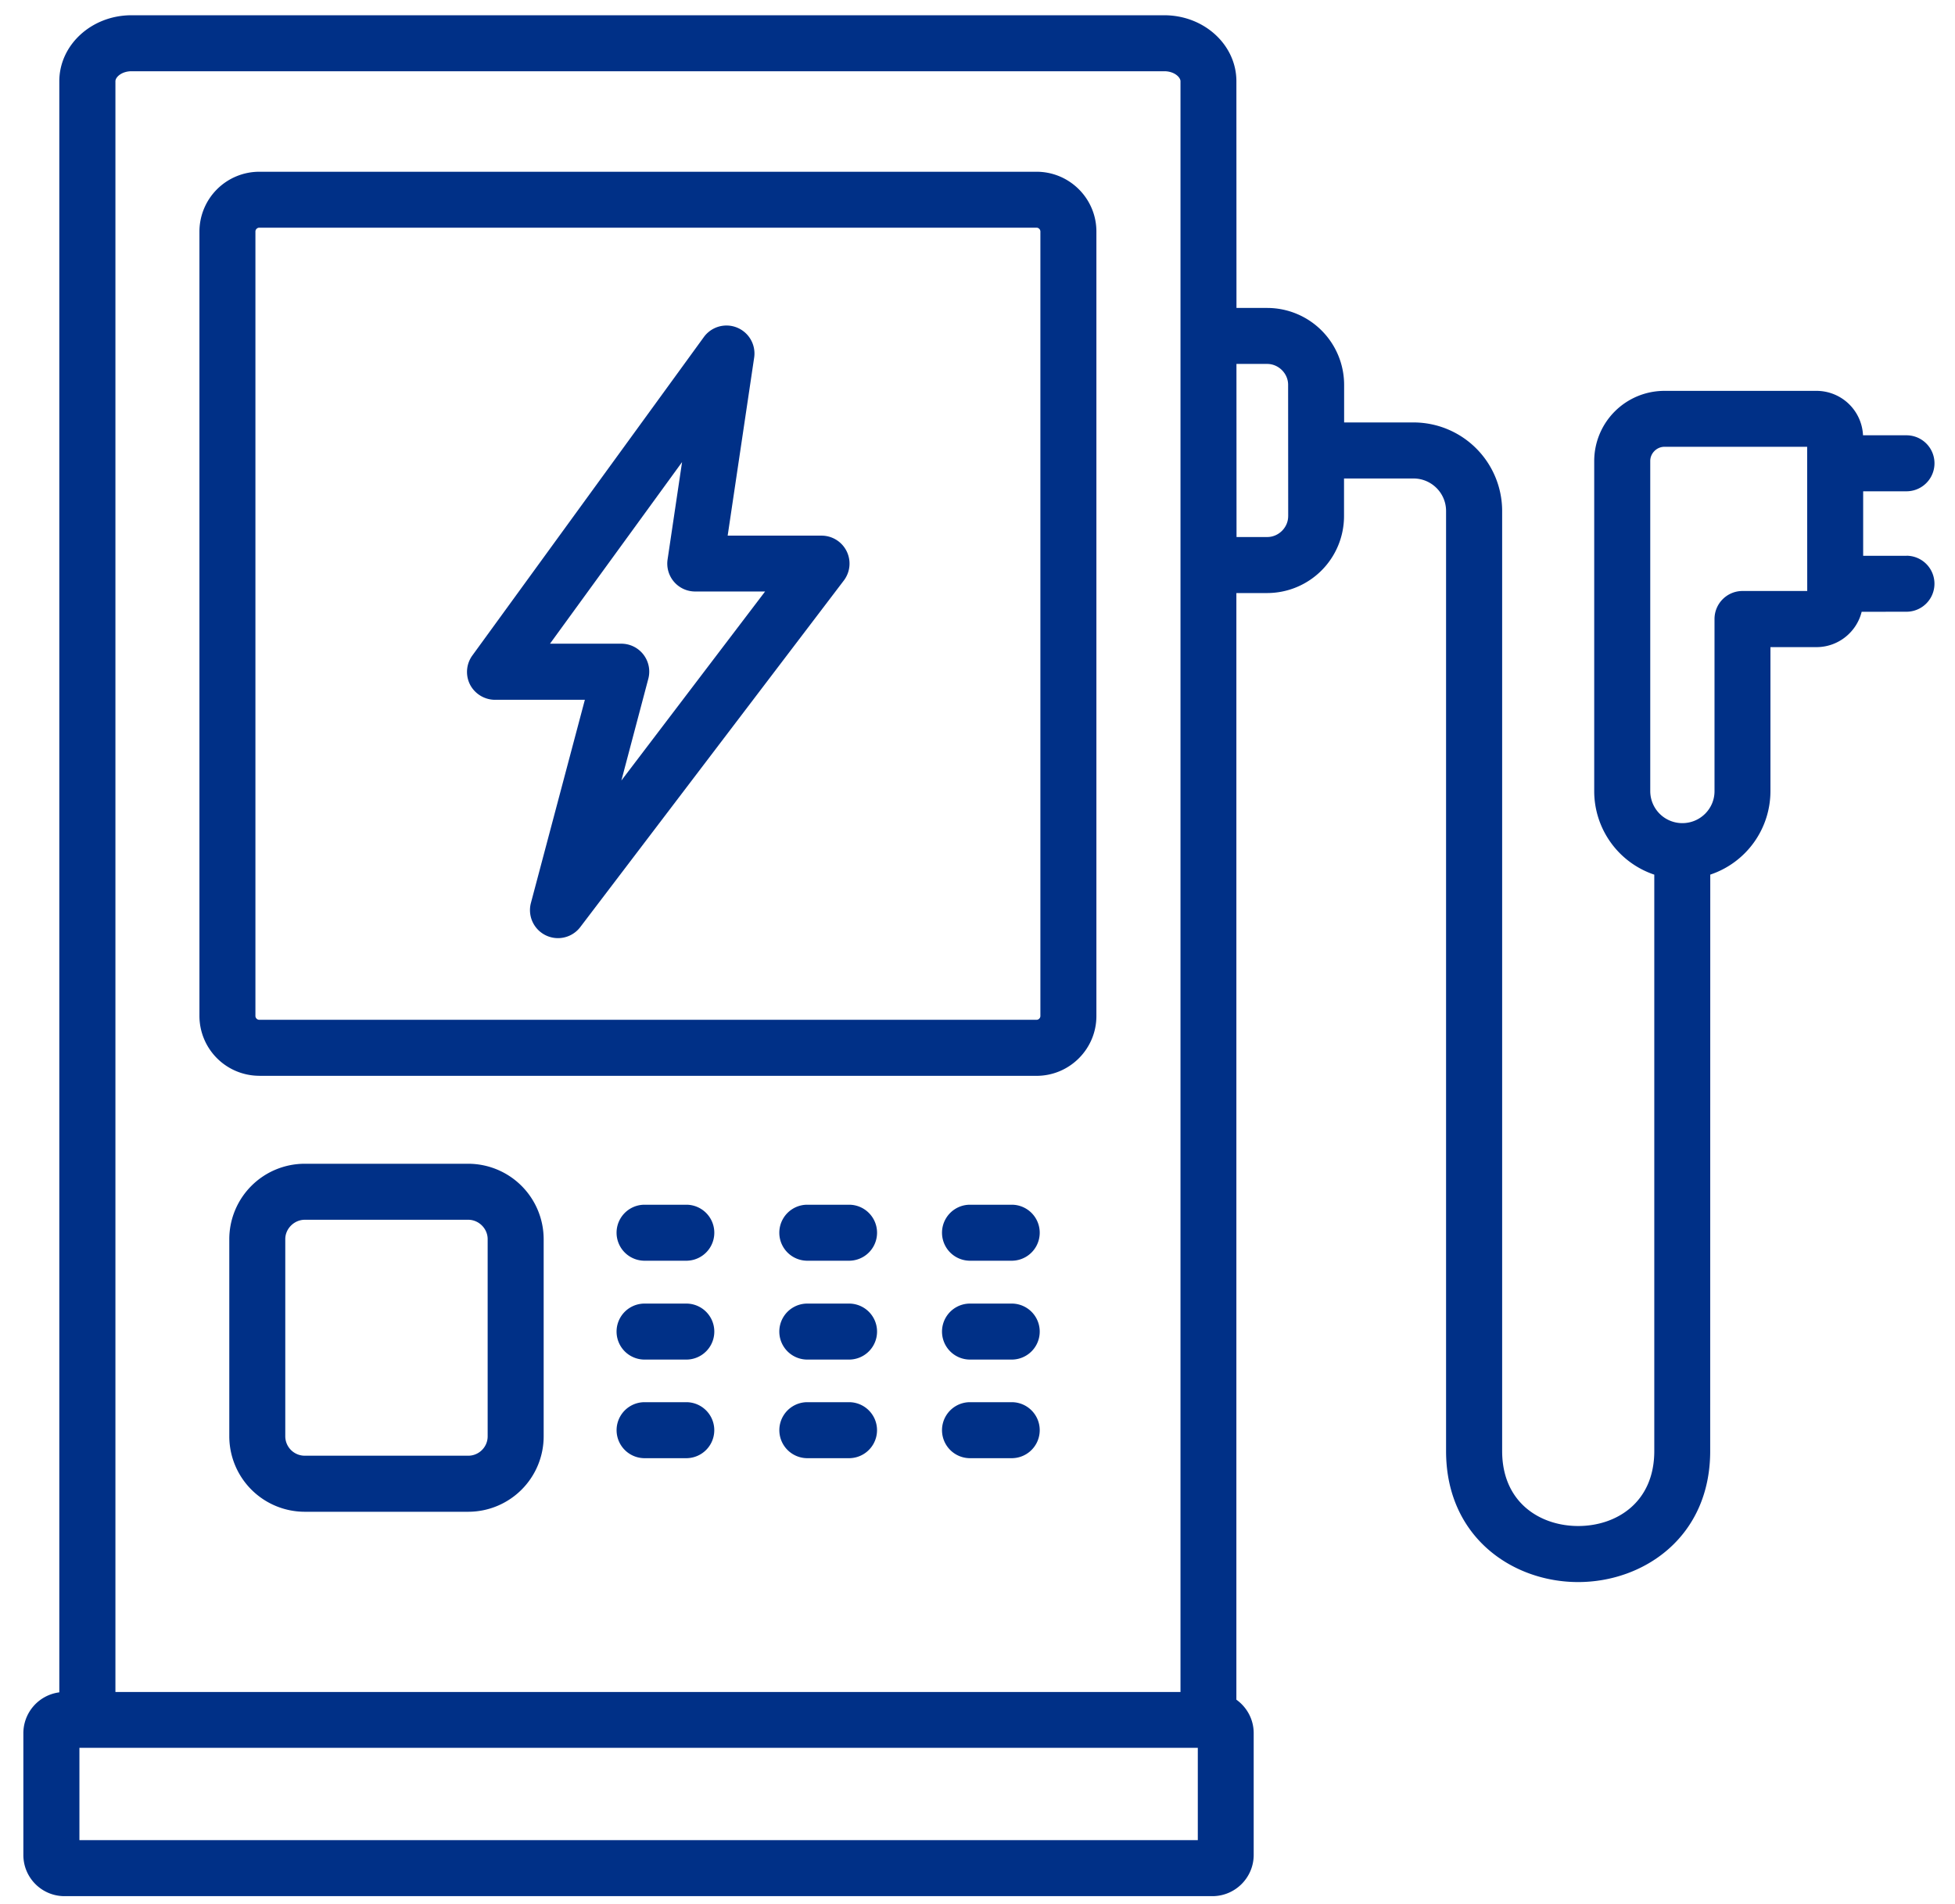
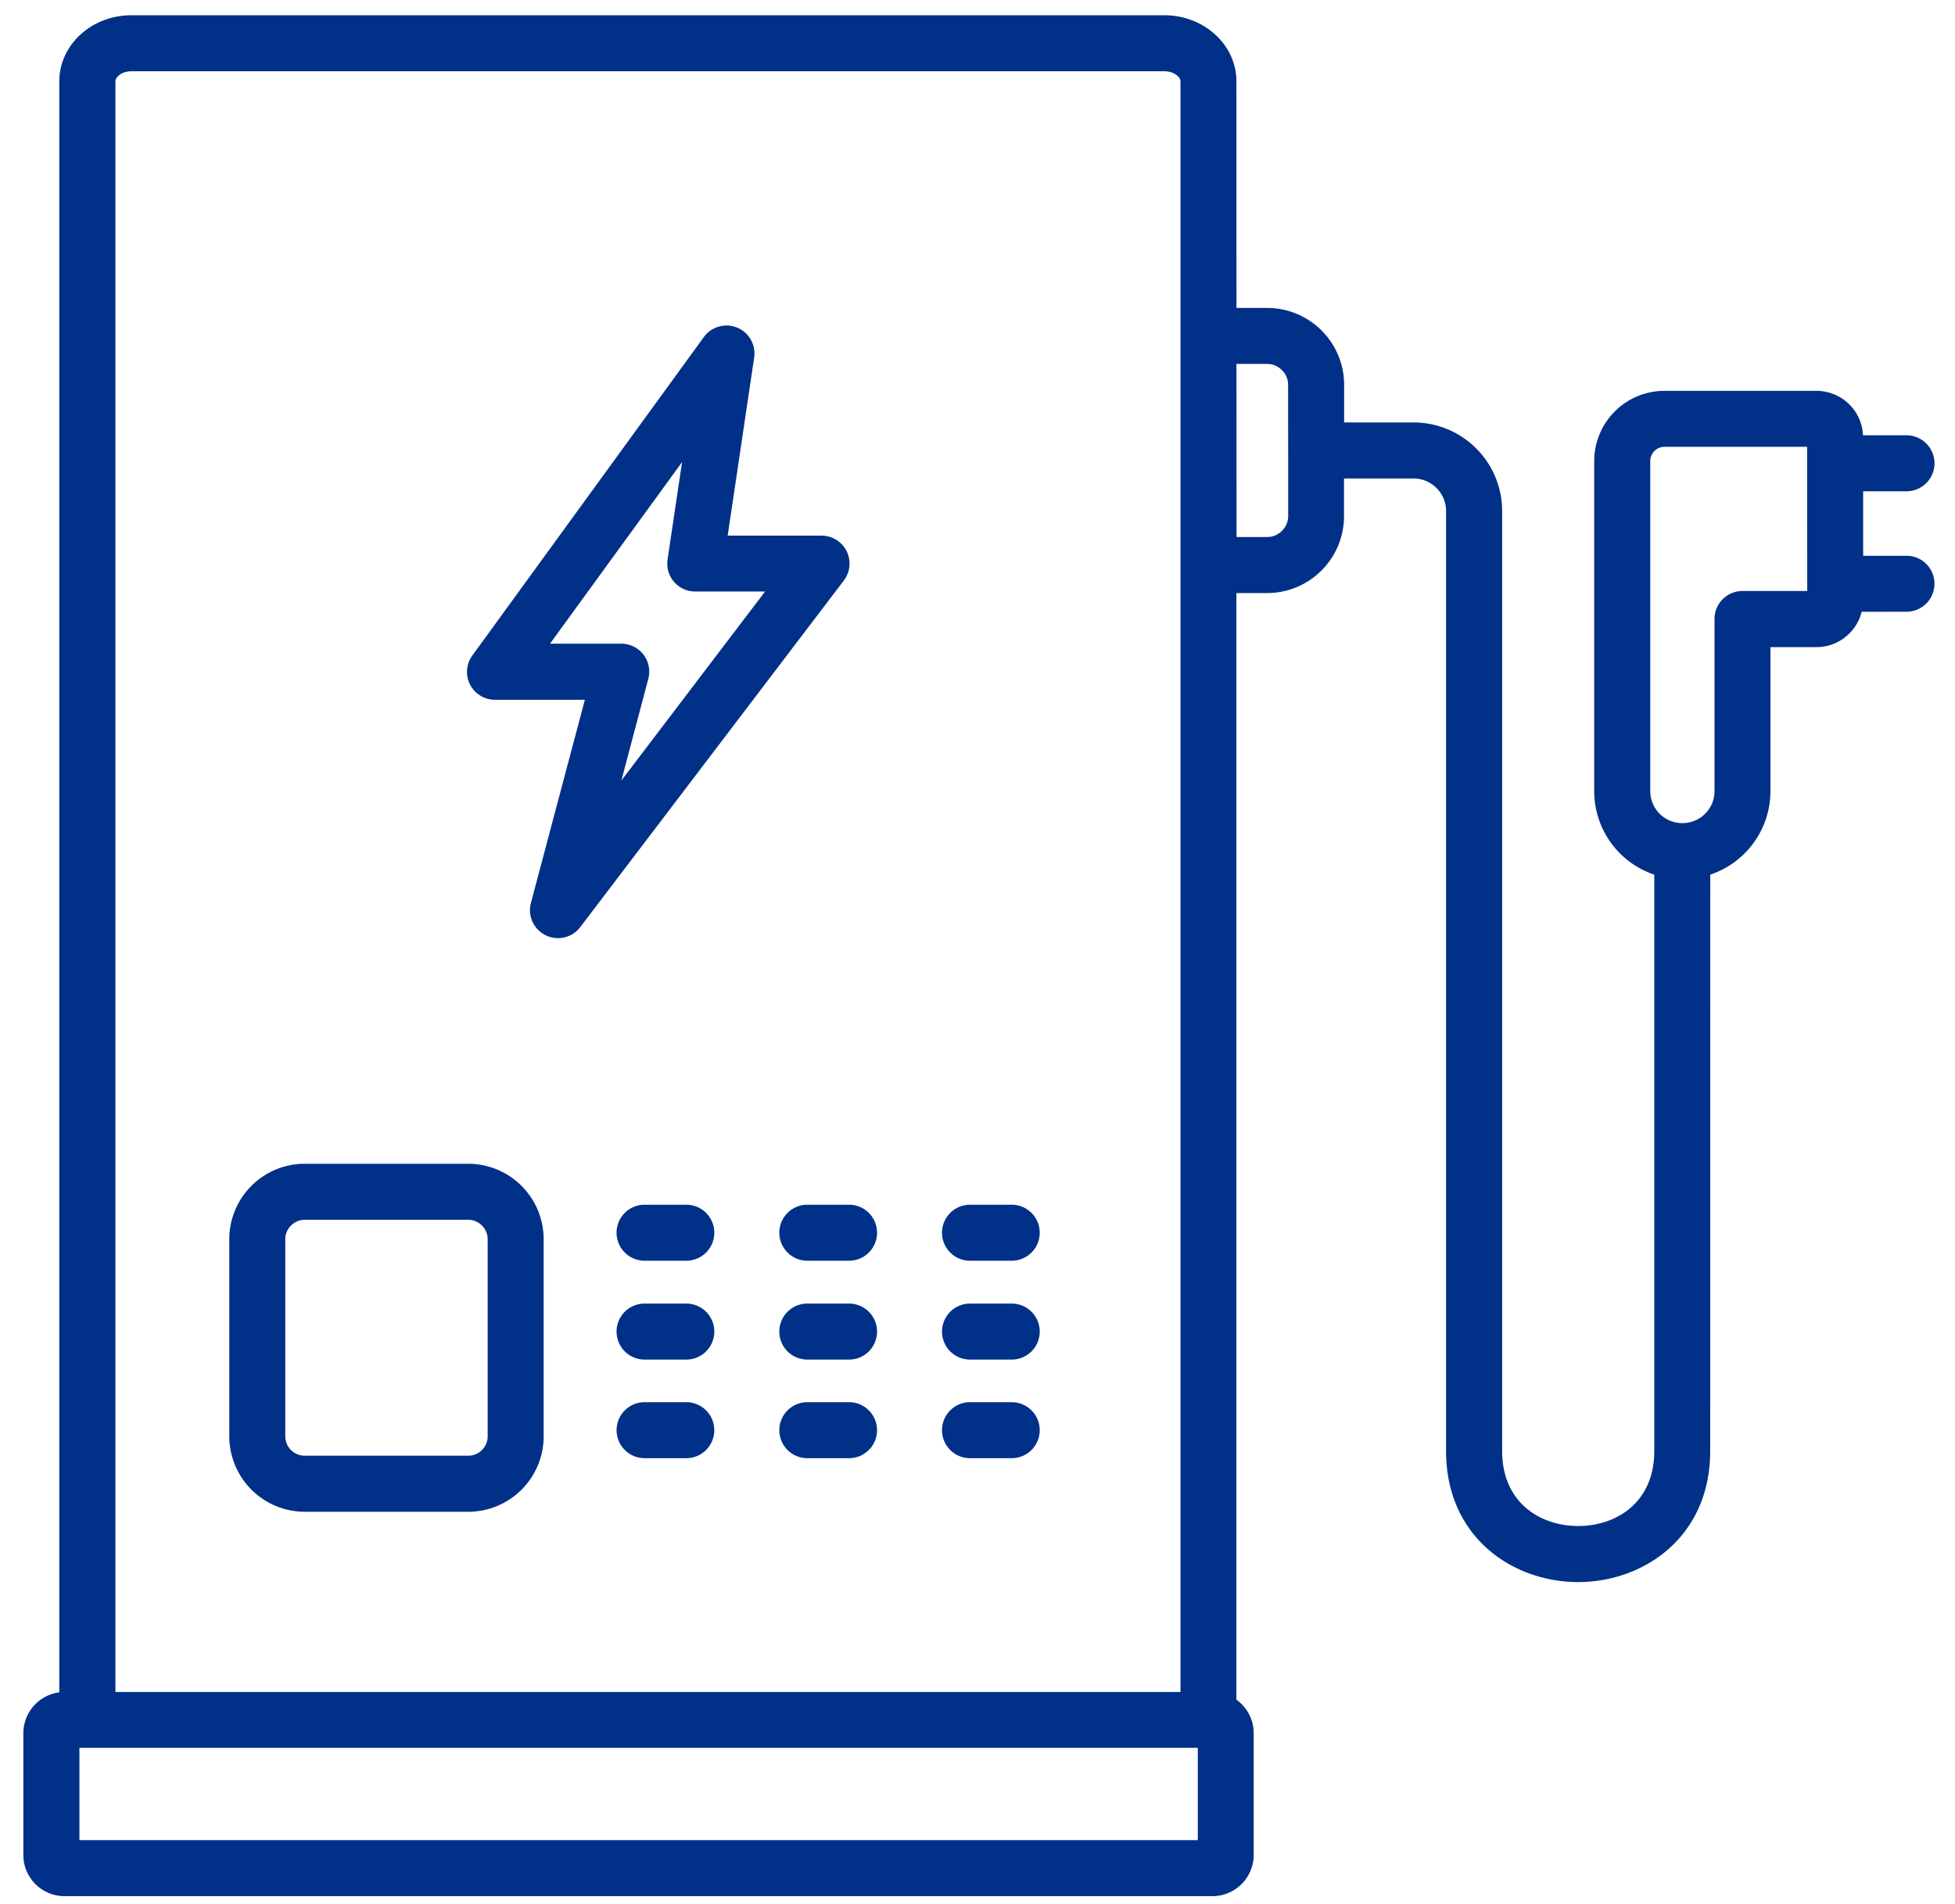
<svg xmlns="http://www.w3.org/2000/svg" width="77" height="75" fill="none">
-   <path d="M10.213 42.377h30.612c1.3 0 2.358-1.056 2.358-2.356V9.12c0-1.3-1.059-2.355-2.358-2.355H10.213a2.36 2.36 0 0 0-2.358 2.355V40.02a2.361 2.361 0 0 0 2.358 2.355zM10.06 9.118c0-.08.07-.15.153-.15h30.612c.082 0 .152.07.152.15V40.02c0 .08-.07.15-.152.15H10.213a.155.155 0 0 1-.153-.15V9.12z" fill="#003087" />
  <path d="M75.089 21.892h-1.706v-2.54h1.706a1.103 1.103 0 0 0 0-2.206h-1.712a1.834 1.834 0 0 0-1.831-1.75h-5.993a2.766 2.766 0 0 0-2.763 2.761v13.014a3.47 3.47 0 0 0 2.366 3.281v22.702c0 2.04-1.505 2.955-2.996 2.955-1.49 0-2.996-.914-2.996-2.955v-37.03a3.491 3.491 0 0 0-3.49-3.484H52.94v-1.485a3.031 3.031 0 0 0-3.029-3.025H48.7l-.003-8.93c0-1.435-1.273-2.599-2.84-2.599H5.176c-1.567 0-2.84 1.167-2.84 2.6v63.46A1.625 1.625 0 0 0 .92 68.268v4.798c0 .897.726 1.623 1.62 1.623h45.212c.897 0 1.626-.73 1.626-1.623v-4.798c0-.544-.27-1.024-.682-1.318v-43.59h1.211a3.031 3.031 0 0 0 3.029-3.025v-1.488h2.734c.709 0 1.285.574 1.285 1.28v37.03c0 3.386 2.617 5.16 5.202 5.16 2.584 0 5.201-1.774 5.201-5.16l.003-22.706a3.47 3.47 0 0 0 2.37-3.281v-5.68h1.814c.858 0 1.582-.595 1.779-1.392l1.764-.002a1.103 1.103 0 0 0 0-2.206zM5.18 2.806H45.86c.388 0 .635.235.635.394v63.447H4.546V3.2c0-.162.247-.394.635-.394zm41.996 69.676H3.128v-3.635h44.049v3.635zm3.56-52.149c0 .444-.376.82-.823.82h-1.211l-.003-6.818h1.211c.447 0 .824.376.824.82l.003 5.178zm20.444 2.946h-2.549c-.609 0-1.103.494-1.103 1.103v6.783c0 .694-.567 1.258-1.267 1.258a1.263 1.263 0 0 1-1.264-1.258v-13.01c0-.3.256-.556.558-.556h5.622l.003 5.68z" fill="#003087" />
  <path d="M19.498 27.563h3.538L20.91 35.57a1.103 1.103 0 0 0 1.943.95l10.38-13.651a1.101 1.101 0 0 0-.88-1.77H28.66l1.044-7.016a1.102 1.102 0 0 0-1.981-.808l-9.118 12.543c-.244.335-.28.78-.091 1.15.19.364.57.597.985.597zm7.366-9.362l-.57 3.834a1.098 1.098 0 0 0 1.09 1.264h2.75l-5.66 7.445 1.06-4.005a1.1 1.1 0 0 0-1.064-1.384h-2.808l5.202-7.154zm.2 29.253h-1.71a1.103 1.103 0 0 0 0 2.205h1.71a1.103 1.103 0 0 0 0-2.205zm0 3.894h-1.71a1.103 1.103 0 0 0 0 2.205h1.71a1.103 1.103 0 0 0 0-2.205zm6.41-3.894h-1.71a1.103 1.103 0 0 0 0 2.205h1.71a1.103 1.103 0 0 0 0-2.205zm0 3.894h-1.71a1.103 1.103 0 0 0 0 2.205h1.71a1.103 1.103 0 0 0 0-2.205zm6.407-3.894h-1.709a1.103 1.103 0 0 0 0 2.205h1.709a1.103 1.103 0 0 0 0-2.205zm0 3.894h-1.709a1.103 1.103 0 0 0 0 2.205h1.709a1.103 1.103 0 0 0 0-2.205zm-12.818 3.884h-1.708a1.103 1.103 0 0 0 0 2.205h1.708a1.103 1.103 0 0 0 0-2.205zm6.41 0h-1.708a1.103 1.103 0 0 0 0 2.205h1.708a1.103 1.103 0 0 0 0-2.205zm6.408 0h-1.709a1.103 1.103 0 0 0 0 2.205h1.709a1.103 1.103 0 0 0 0-2.205zM12.007 45.84a2.973 2.973 0 0 0-2.976 2.967v7.774a2.975 2.975 0 0 0 2.976 2.967h6.436a2.972 2.972 0 0 0 2.97-2.967v-7.774a2.975 2.975 0 0 0-2.973-2.967h-6.434zm7.2 10.738c0 .42-.344.762-.765.762h-6.436a.767.767 0 0 1-.77-.762v-7.77c0-.413.353-.762.77-.762h6.436c.415 0 .765.347.765.761v7.771z" fill="#003087" />
</svg>